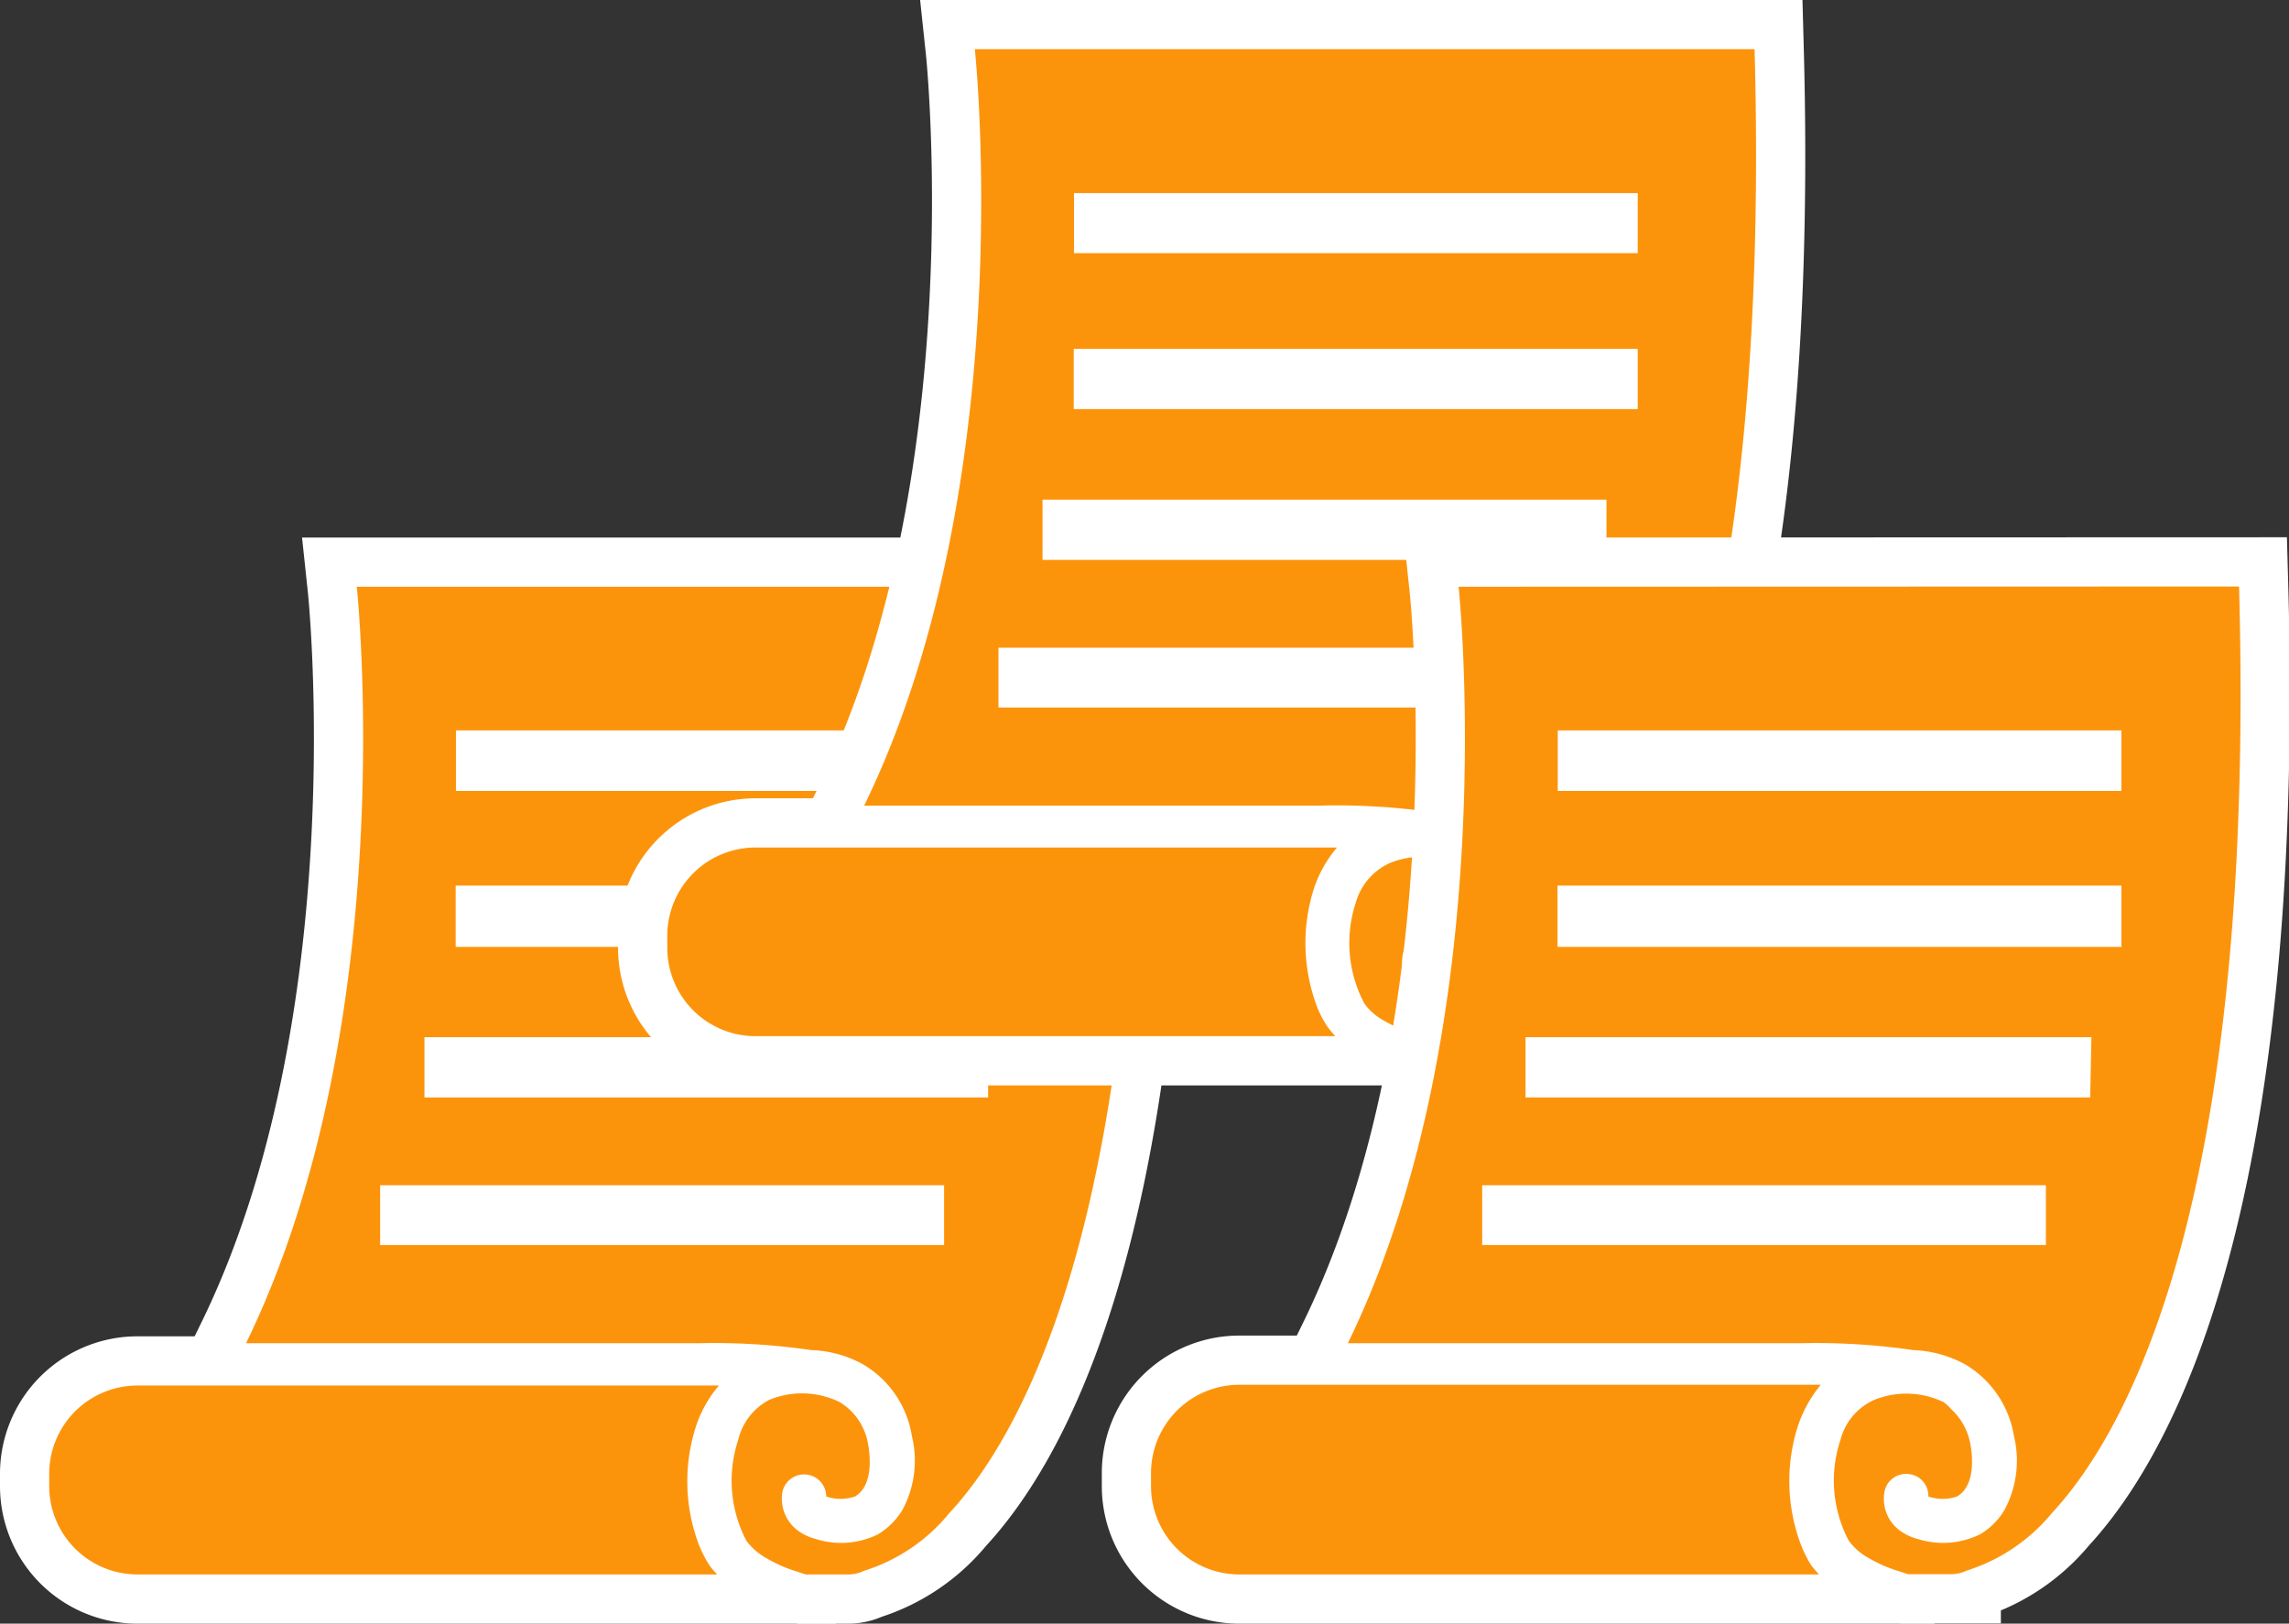
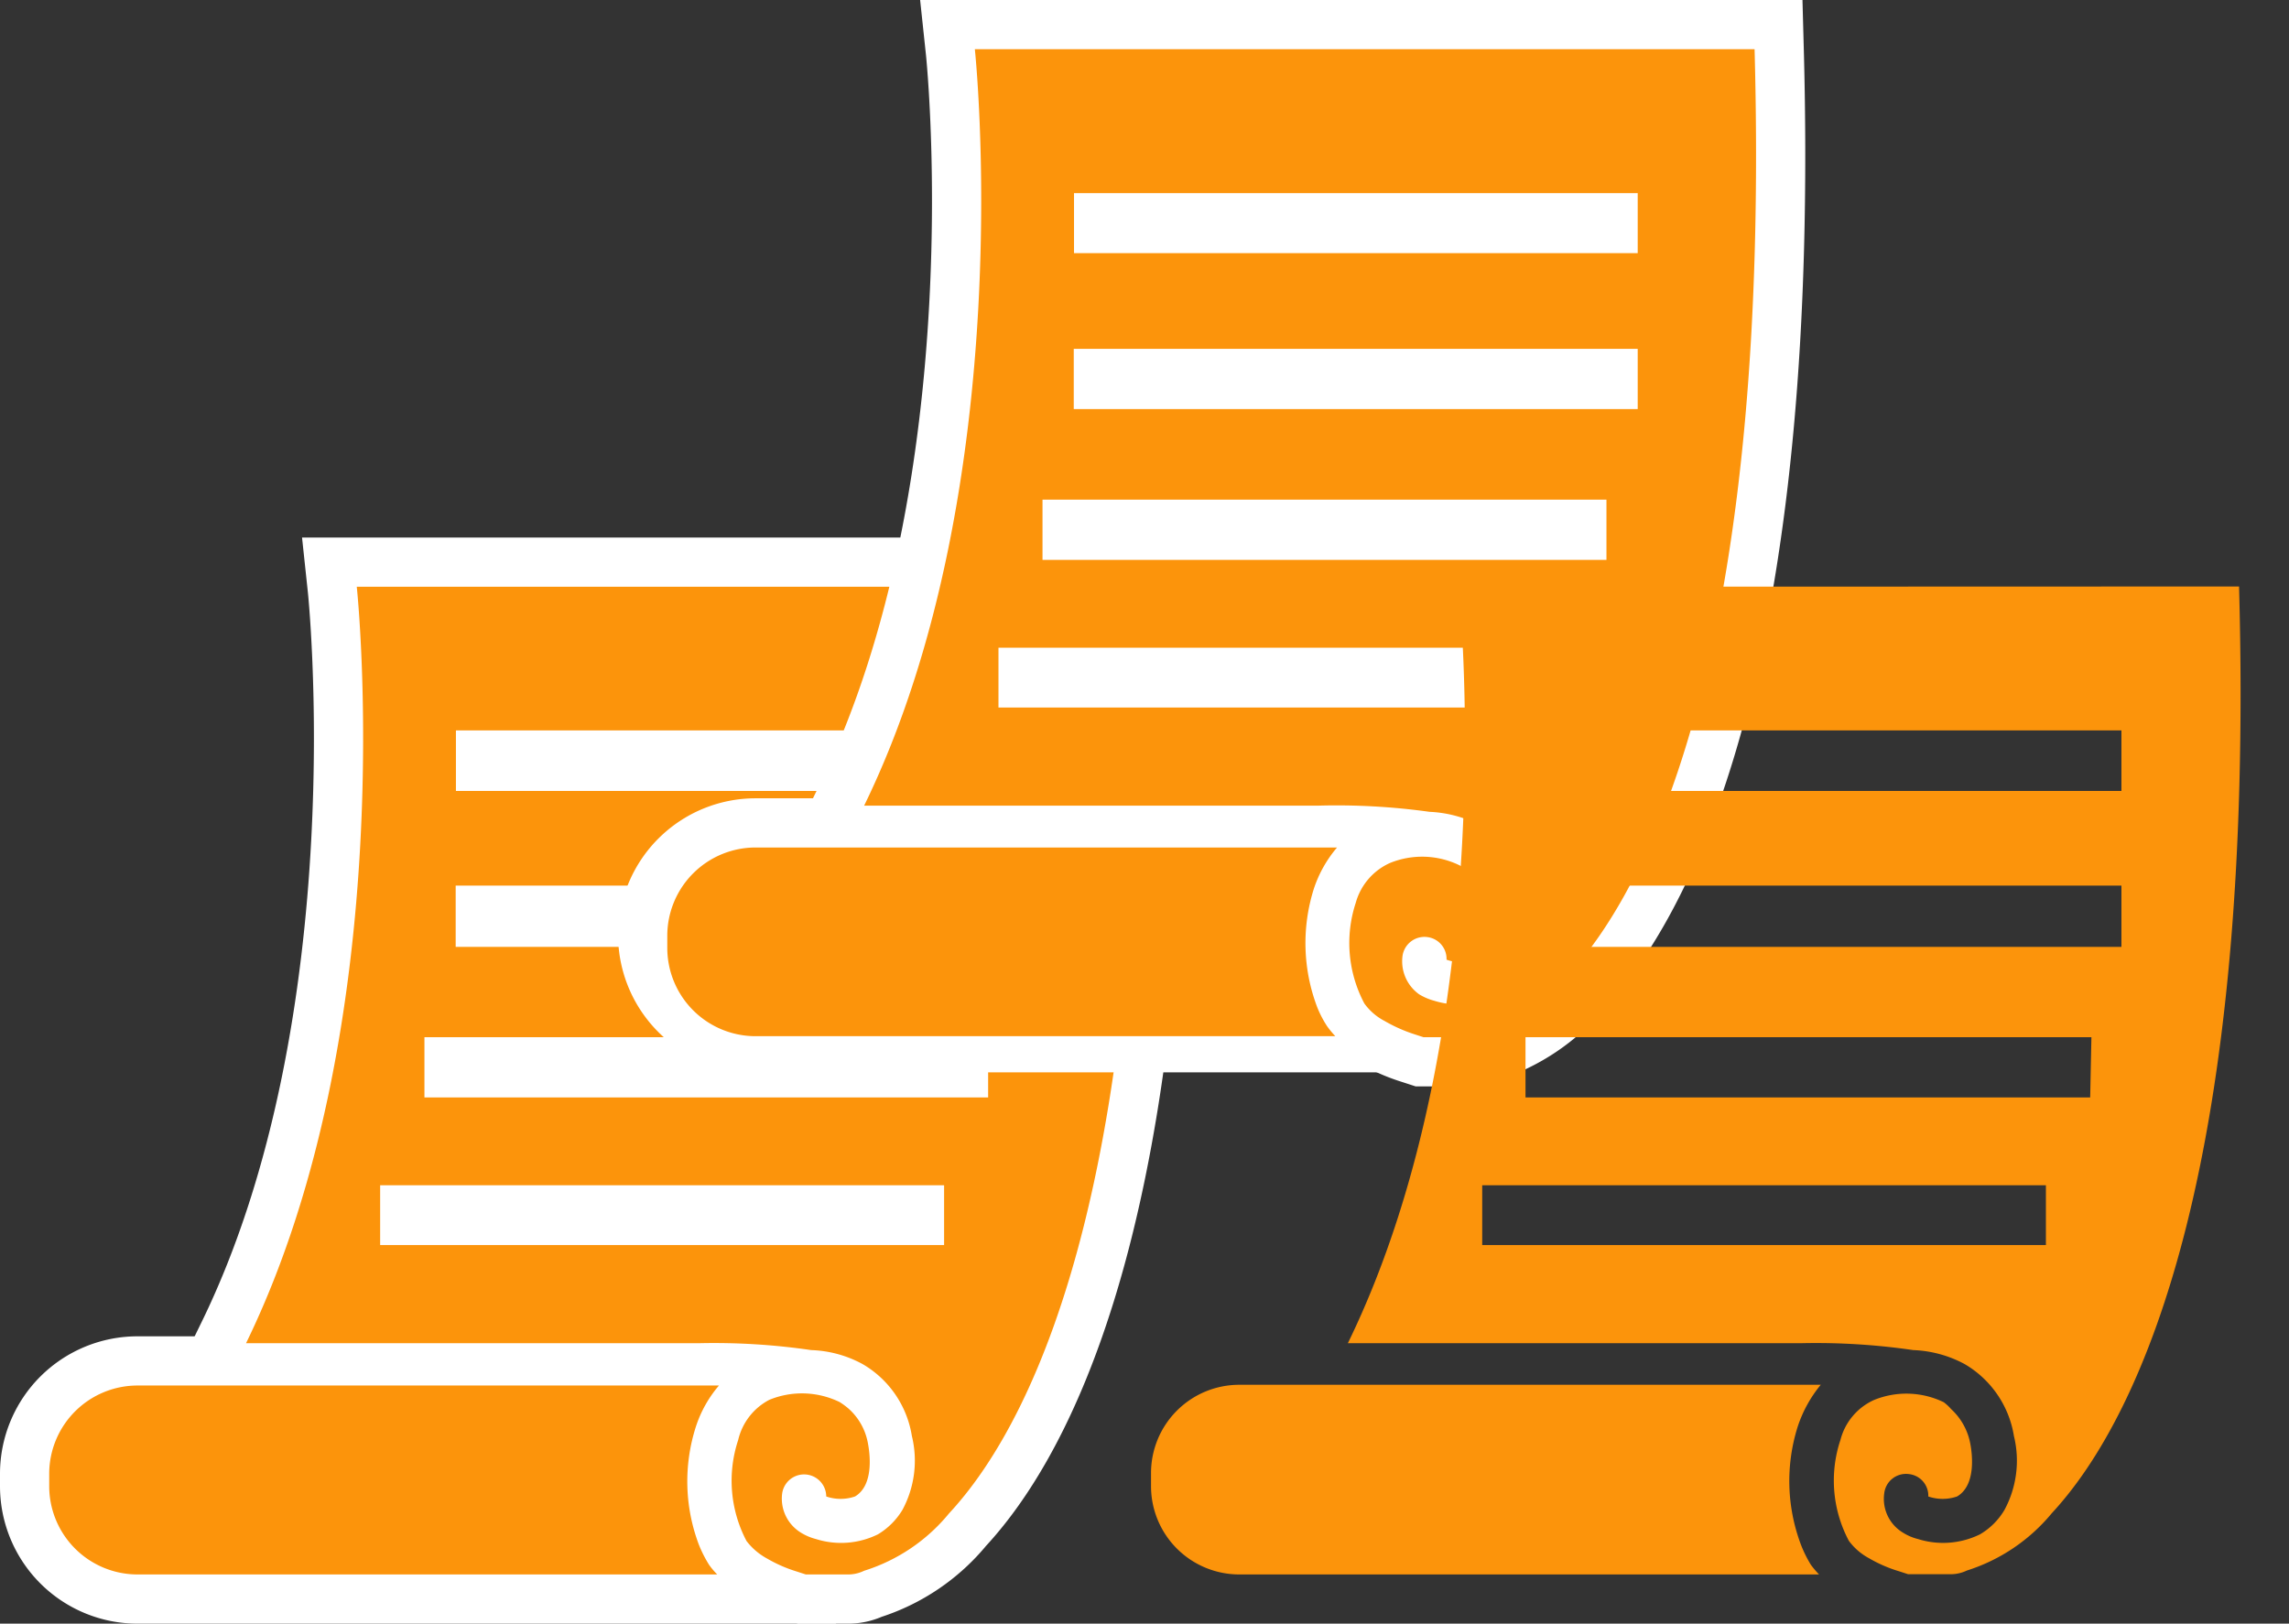
<svg xmlns="http://www.w3.org/2000/svg" width="93.03" height="66" viewBox="0 0 93.03 66">
  <rect x="0" y="0" width="93.03" height="66" fill="#333333" stroke="none" />
  <defs>
    <style>.cls-1{fill:none;stroke:#fff;stroke-width:4px;}.cls-2{fill:#fc940b;}</style>
  </defs>
  <g id="レイヤー_2" data-name="レイヤー 2">
    <g id="base">
      <path class="cls-1" d="M14.5,23.85S16.38,41.51,10,54.6H28.41a27.31,27.31,0,0,1,4.56.28,4.68,4.68,0,0,1,2.09.57,4.13,4.13,0,0,1,2,2.92,4.22,4.22,0,0,1-.38,3,2.9,2.9,0,0,1-1,1,3.39,3.39,0,0,1-2.52.19,2.2,2.2,0,0,1-.61-.26,1.62,1.62,0,0,1-.76-1.6.9.9,0,0,1,1.79.13h0a1.8,1.8,0,0,0,1.17,0c.81-.48.58-1.86.53-2.13a2.47,2.47,0,0,0-.77-1.42,2.82,2.82,0,0,0-.39-.29,3.5,3.5,0,0,0-2.85-.09A2.48,2.48,0,0,0,30,58.54a5.26,5.26,0,0,0,.34,4.1,2.61,2.61,0,0,0,.83.71,5.7,5.7,0,0,0,1.21.53l.37.12H34.5a1.49,1.49,0,0,0,.62-.15,7.26,7.26,0,0,0,3.45-2.33c3.8-4.09,8.25-14.44,7.62-37.67ZM38.37,50.61H15.45V48.18H38.37Zm1.79-6H17.25V42.16H40.16Zm1.27-6.12H18.52V36H41.43Zm0-6.34H18.53V29.69H41.44Z" />
      <path class="cls-1" d="M28.4,62.78A7.27,7.27,0,0,1,28.28,58a4.89,4.89,0,0,1,.94-1.68H5.59A3.59,3.59,0,0,0,2,59.88v.53A3.59,3.59,0,0,0,5.59,64H29.15a3,3,0,0,1-.33-.39A5,5,0,0,1,28.4,62.78Z" />
      <path class="cls-2" d="M14.5,23.85S16.38,41.51,10,54.6H28.41a27.31,27.31,0,0,1,4.56.28,4.68,4.68,0,0,1,2.09.57,4.13,4.13,0,0,1,2,2.92,4.22,4.22,0,0,1-.38,3,2.9,2.9,0,0,1-1,1,3.39,3.39,0,0,1-2.52.19,2.2,2.2,0,0,1-.61-.26,1.62,1.62,0,0,1-.76-1.6.9.9,0,0,1,1.79.13h0a1.8,1.8,0,0,0,1.17,0c.81-.48.58-1.86.53-2.13a2.47,2.47,0,0,0-.77-1.42,2.82,2.82,0,0,0-.39-.29,3.5,3.5,0,0,0-2.85-.09A2.48,2.48,0,0,0,30,58.54a5.26,5.26,0,0,0,.34,4.1,2.61,2.61,0,0,0,.83.71,5.7,5.7,0,0,0,1.21.53l.37.12H34.5a1.49,1.49,0,0,0,.62-.15,7.26,7.26,0,0,0,3.45-2.33c3.8-4.09,8.25-14.44,7.62-37.67ZM38.37,50.61H15.45V48.18H38.37Zm1.79-6H17.25V42.16H40.16Zm1.27-6.12H18.52V36H41.43Zm0-6.34H18.53V29.69H41.44Z" />
      <path class="cls-2" d="M28.4,62.78A7.27,7.27,0,0,1,28.28,58a4.89,4.89,0,0,1,.94-1.68H5.59A3.59,3.59,0,0,0,2,59.88v.53A3.59,3.59,0,0,0,5.59,64H29.15a3,3,0,0,1-.33-.39A5,5,0,0,1,28.4,62.78Z" />
      <path class="cls-1" d="M39.62,2s1.88,17.67-4.5,30.75H53.53A27.37,27.37,0,0,1,58.1,33a4.89,4.89,0,0,1,2.09.57,4.15,4.15,0,0,1,2,2.92,4.22,4.22,0,0,1-.38,3,2.82,2.82,0,0,1-1,1,3.45,3.45,0,0,1-2.52.19,2.39,2.39,0,0,1-.61-.26A1.65,1.65,0,0,1,57,38.87a.9.9,0,0,1,1-.78.89.89,0,0,1,.79.92h0a1.74,1.74,0,0,0,1.17,0c.82-.48.59-1.85.54-2.12a2.57,2.57,0,0,0-.78-1.43,2.14,2.14,0,0,0-.39-.28,3.47,3.47,0,0,0-2.84-.1A2.51,2.51,0,0,0,55.1,36.7a5.24,5.24,0,0,0,.35,4.09,2.35,2.35,0,0,0,.82.71,6.25,6.25,0,0,0,1.21.54l.37.12h1.77a1.61,1.61,0,0,0,.62-.15,7.4,7.4,0,0,0,3.46-2.33c3.79-4.1,8.24-14.44,7.61-37.68ZM63.49,28.76H40.58V26.33H63.49Zm1.8-6H42.37V20.31H65.29Zm1.27-6.13H43.64V14.18H66.56Zm0-6.34H43.65V7.85H66.56Z" />
-       <path class="cls-1" d="M53.53,40.93a7.33,7.33,0,0,1-.13-4.81,5,5,0,0,1,.94-1.67H30.71A3.59,3.59,0,0,0,27.12,38v.53a3.59,3.59,0,0,0,3.59,3.59H54.27a4.12,4.12,0,0,1-.33-.4A4.28,4.28,0,0,1,53.53,40.93Z" />
+       <path class="cls-1" d="M53.53,40.93a7.33,7.33,0,0,1-.13-4.81,5,5,0,0,1,.94-1.67H30.71A3.59,3.59,0,0,0,27.12,38a3.59,3.59,0,0,0,3.59,3.59H54.27a4.12,4.12,0,0,1-.33-.4A4.28,4.28,0,0,1,53.53,40.93Z" />
      <path class="cls-2" d="M39.62,2s1.88,17.67-4.5,30.75H53.53A27.37,27.37,0,0,1,58.1,33a4.89,4.89,0,0,1,2.09.57,4.15,4.15,0,0,1,2,2.92,4.22,4.22,0,0,1-.38,3,2.82,2.82,0,0,1-1,1,3.45,3.45,0,0,1-2.52.19,2.39,2.39,0,0,1-.61-.26A1.65,1.65,0,0,1,57,38.87a.9.9,0,0,1,1-.78.89.89,0,0,1,.79.92h0a1.74,1.74,0,0,0,1.17,0c.82-.48.59-1.85.54-2.12a2.57,2.57,0,0,0-.78-1.43,2.14,2.14,0,0,0-.39-.28,3.47,3.47,0,0,0-2.84-.1A2.51,2.51,0,0,0,55.1,36.7a5.24,5.24,0,0,0,.35,4.09,2.35,2.35,0,0,0,.82.71,6.25,6.25,0,0,0,1.21.54l.37.12h1.77a1.61,1.61,0,0,0,.62-.15,7.4,7.4,0,0,0,3.46-2.33c3.79-4.1,8.24-14.44,7.61-37.68ZM63.49,28.76H40.58V26.33H63.49Zm1.8-6H42.37V20.31H65.29Zm1.27-6.13H43.64V14.18H66.56Zm0-6.34H43.65V7.85H66.56Z" />
      <path class="cls-2" d="M53.53,40.93a7.33,7.33,0,0,1-.13-4.81,5,5,0,0,1,.94-1.67H30.71A3.59,3.59,0,0,0,27.12,38v.53a3.59,3.59,0,0,0,3.59,3.59H54.27a4.12,4.12,0,0,1-.33-.4A4.28,4.28,0,0,1,53.53,40.93Z" />
-       <path class="cls-1" d="M59.28,23.85s1.88,17.66-4.5,30.75H73.19a27.37,27.37,0,0,1,4.57.28,4.76,4.76,0,0,1,2.09.57,4.15,4.15,0,0,1,2,2.92,4.22,4.22,0,0,1-.38,3,2.79,2.79,0,0,1-1,1,3.4,3.4,0,0,1-2.52.19,2.08,2.08,0,0,1-.61-.26,1.6,1.6,0,0,1-.76-1.6.89.89,0,0,1,1-.78.88.88,0,0,1,.79.91h0a1.8,1.8,0,0,0,1.17,0c.82-.48.59-1.86.54-2.13a2.54,2.54,0,0,0-.78-1.42A2,2,0,0,0,79,57a3.48,3.48,0,0,0-2.84-.09,2.45,2.45,0,0,0-1.36,1.62,5.22,5.22,0,0,0,.34,4.1,2.46,2.46,0,0,0,.82.71,5.58,5.58,0,0,0,1.22.53l.37.12h1.77a1.53,1.53,0,0,0,.62-.15,7.35,7.35,0,0,0,3.45-2.33c3.79-4.09,8.25-14.44,7.61-37.67ZM83.15,50.61H60.24V48.18H83.15Zm1.8-6H62V42.16H85Zm1.27-6.12H63.3V36H86.22Zm0-6.34H63.31V29.69H86.22Z" />
-       <path class="cls-1" d="M73.19,62.78A7.33,7.33,0,0,1,73.06,58,5.24,5.24,0,0,1,74,56.29H50.37a3.59,3.59,0,0,0-3.59,3.59v.53A3.59,3.59,0,0,0,50.37,64H73.93a4,4,0,0,1-.33-.39A4.93,4.93,0,0,1,73.19,62.78Z" />
      <path class="cls-2" d="M59.28,23.85s1.88,17.66-4.5,30.75H73.19a27.37,27.37,0,0,1,4.57.28,4.76,4.76,0,0,1,2.09.57,4.15,4.15,0,0,1,2,2.92,4.22,4.22,0,0,1-.38,3,2.79,2.79,0,0,1-1,1,3.4,3.4,0,0,1-2.52.19,2.08,2.08,0,0,1-.61-.26,1.6,1.6,0,0,1-.76-1.6.89.89,0,0,1,1-.78.88.88,0,0,1,.79.91h0a1.8,1.8,0,0,0,1.17,0c.82-.48.59-1.86.54-2.13a2.54,2.54,0,0,0-.78-1.42A2,2,0,0,0,79,57a3.48,3.48,0,0,0-2.84-.09,2.45,2.45,0,0,0-1.36,1.62,5.22,5.22,0,0,0,.34,4.1,2.46,2.46,0,0,0,.82.71,5.58,5.58,0,0,0,1.22.53l.37.12h1.77a1.53,1.53,0,0,0,.62-.15,7.35,7.35,0,0,0,3.45-2.33c3.79-4.09,8.25-14.44,7.61-37.67ZM83.15,50.61H60.24V48.18H83.15Zm1.8-6H62V42.16H85Zm1.27-6.12H63.3V36H86.22Zm0-6.34H63.31V29.69H86.22Z" />
      <path class="cls-2" d="M73.19,62.78A7.33,7.33,0,0,1,73.06,58,5.24,5.24,0,0,1,74,56.29H50.37a3.59,3.59,0,0,0-3.59,3.59v.53A3.59,3.59,0,0,0,50.37,64H73.93a4,4,0,0,1-.33-.39A4.93,4.93,0,0,1,73.19,62.78Z" />
    </g>
  </g>
</svg>